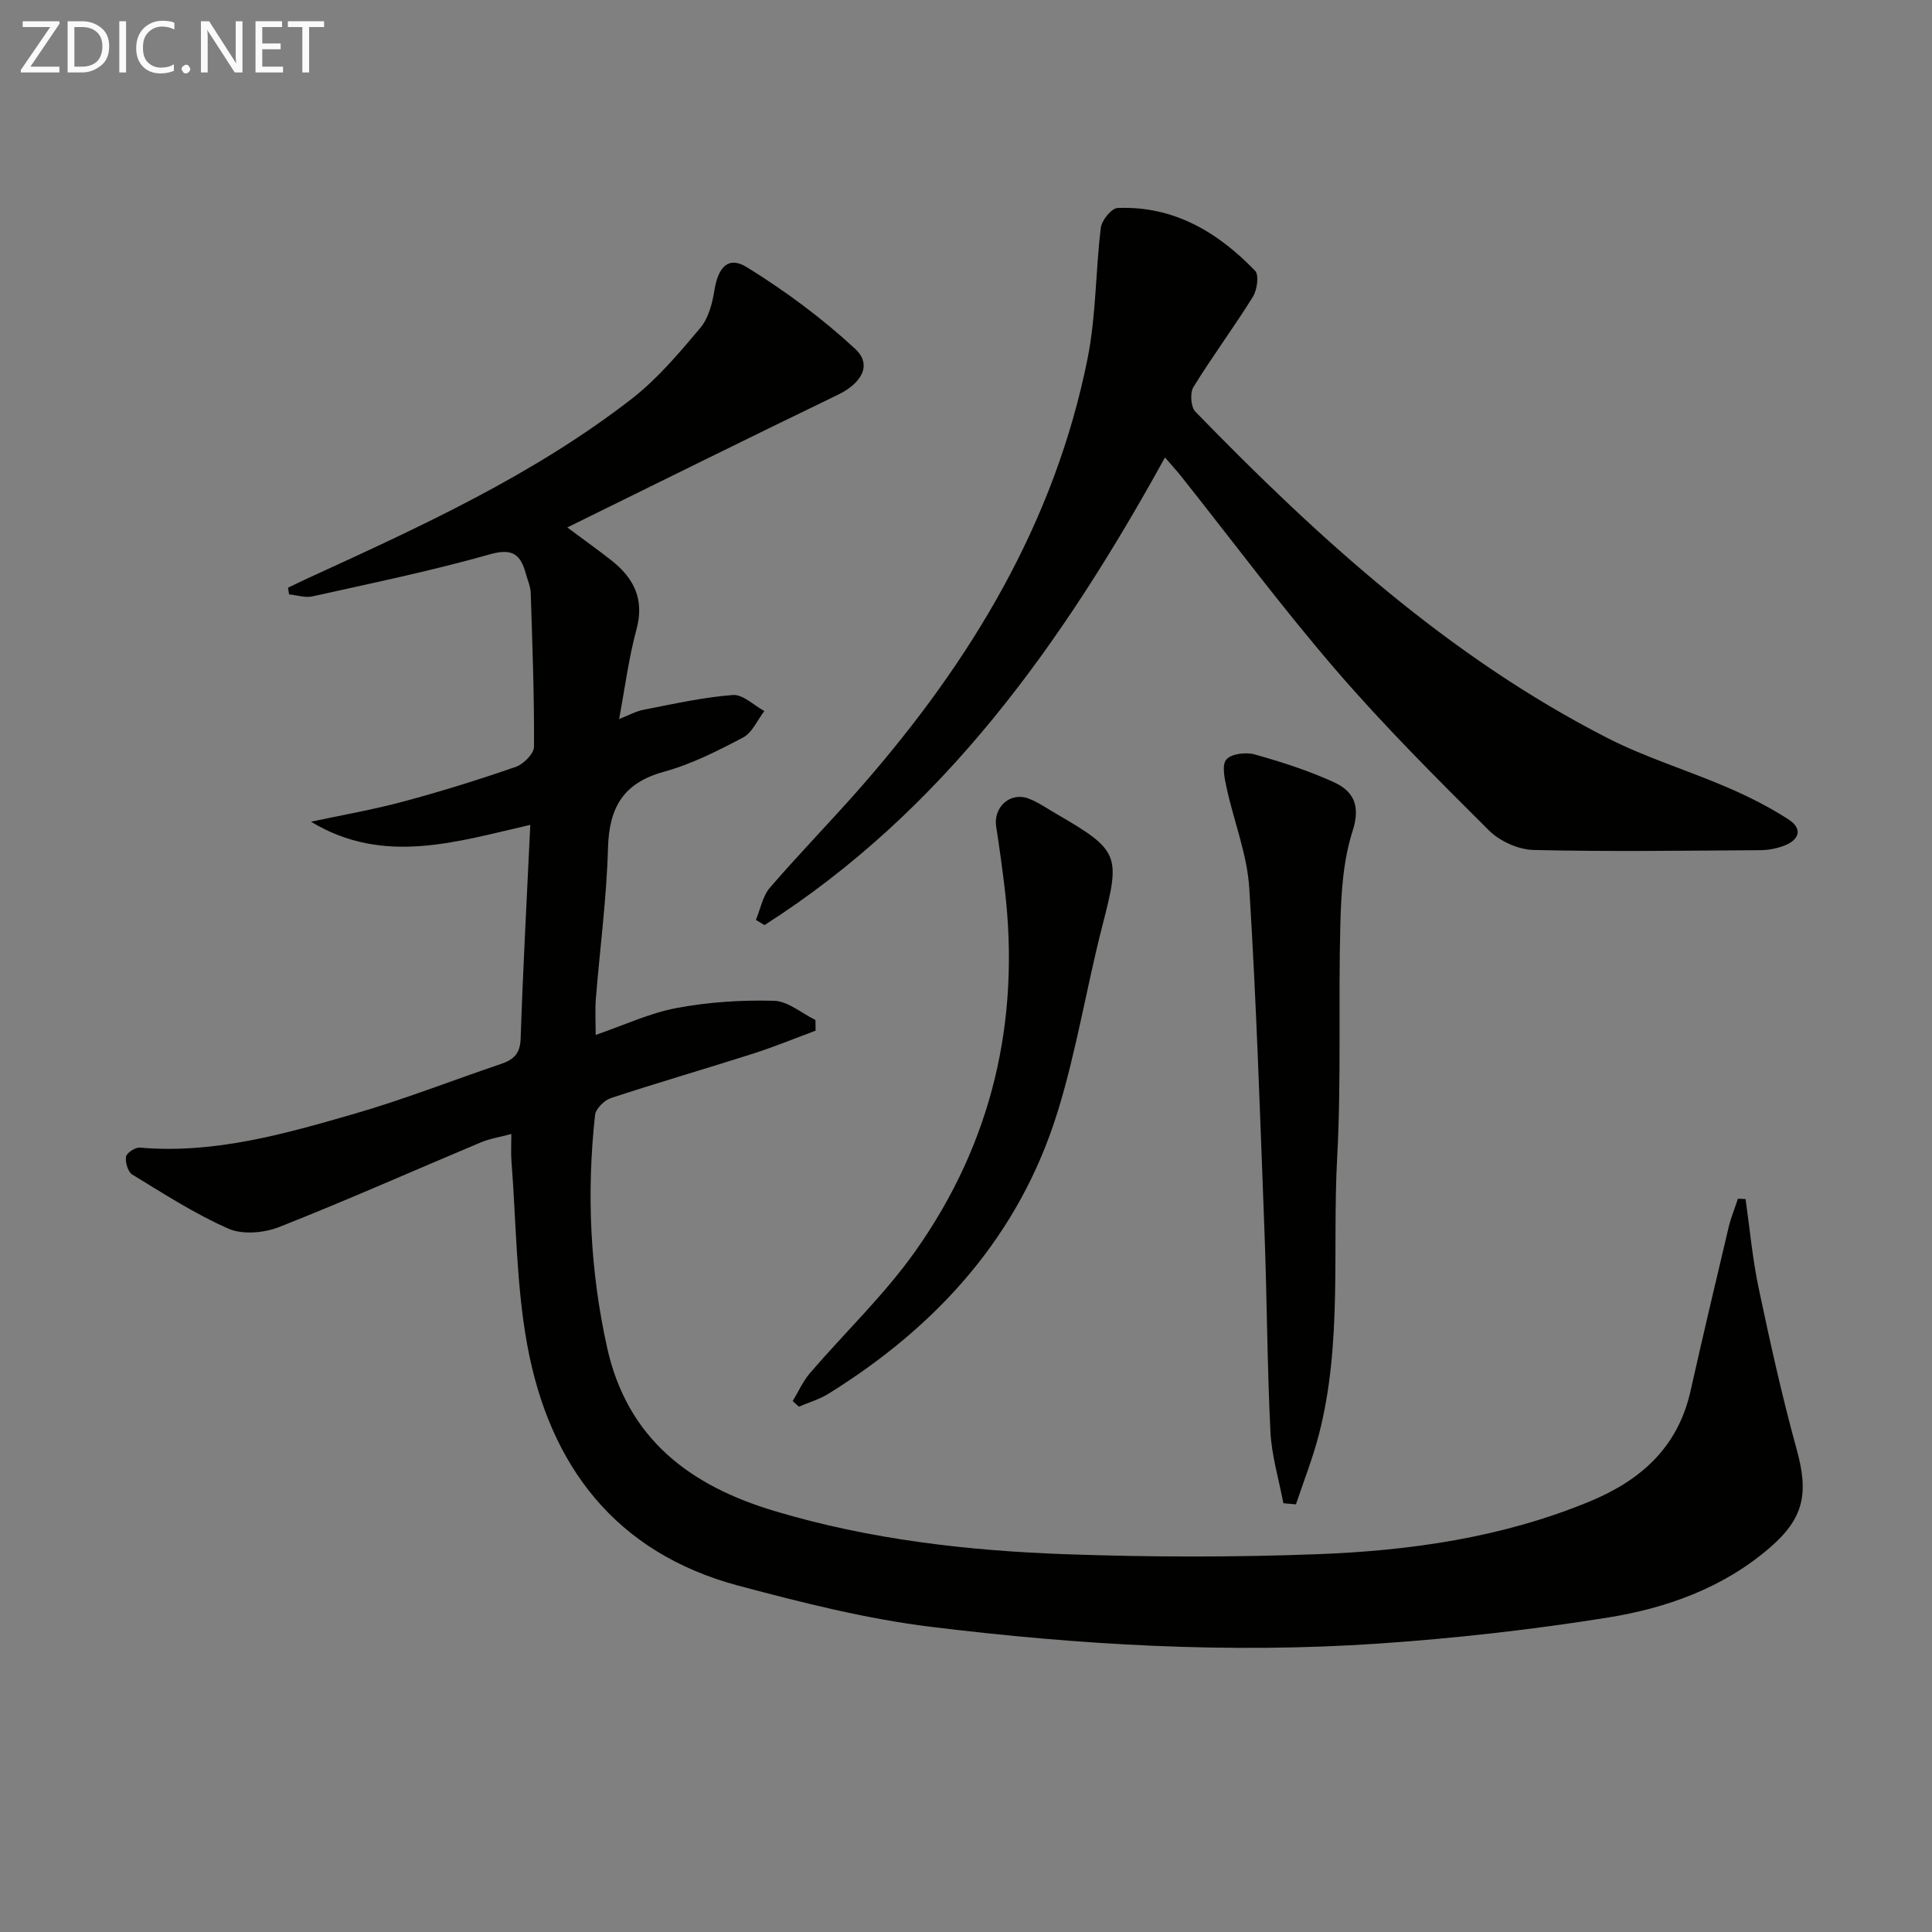
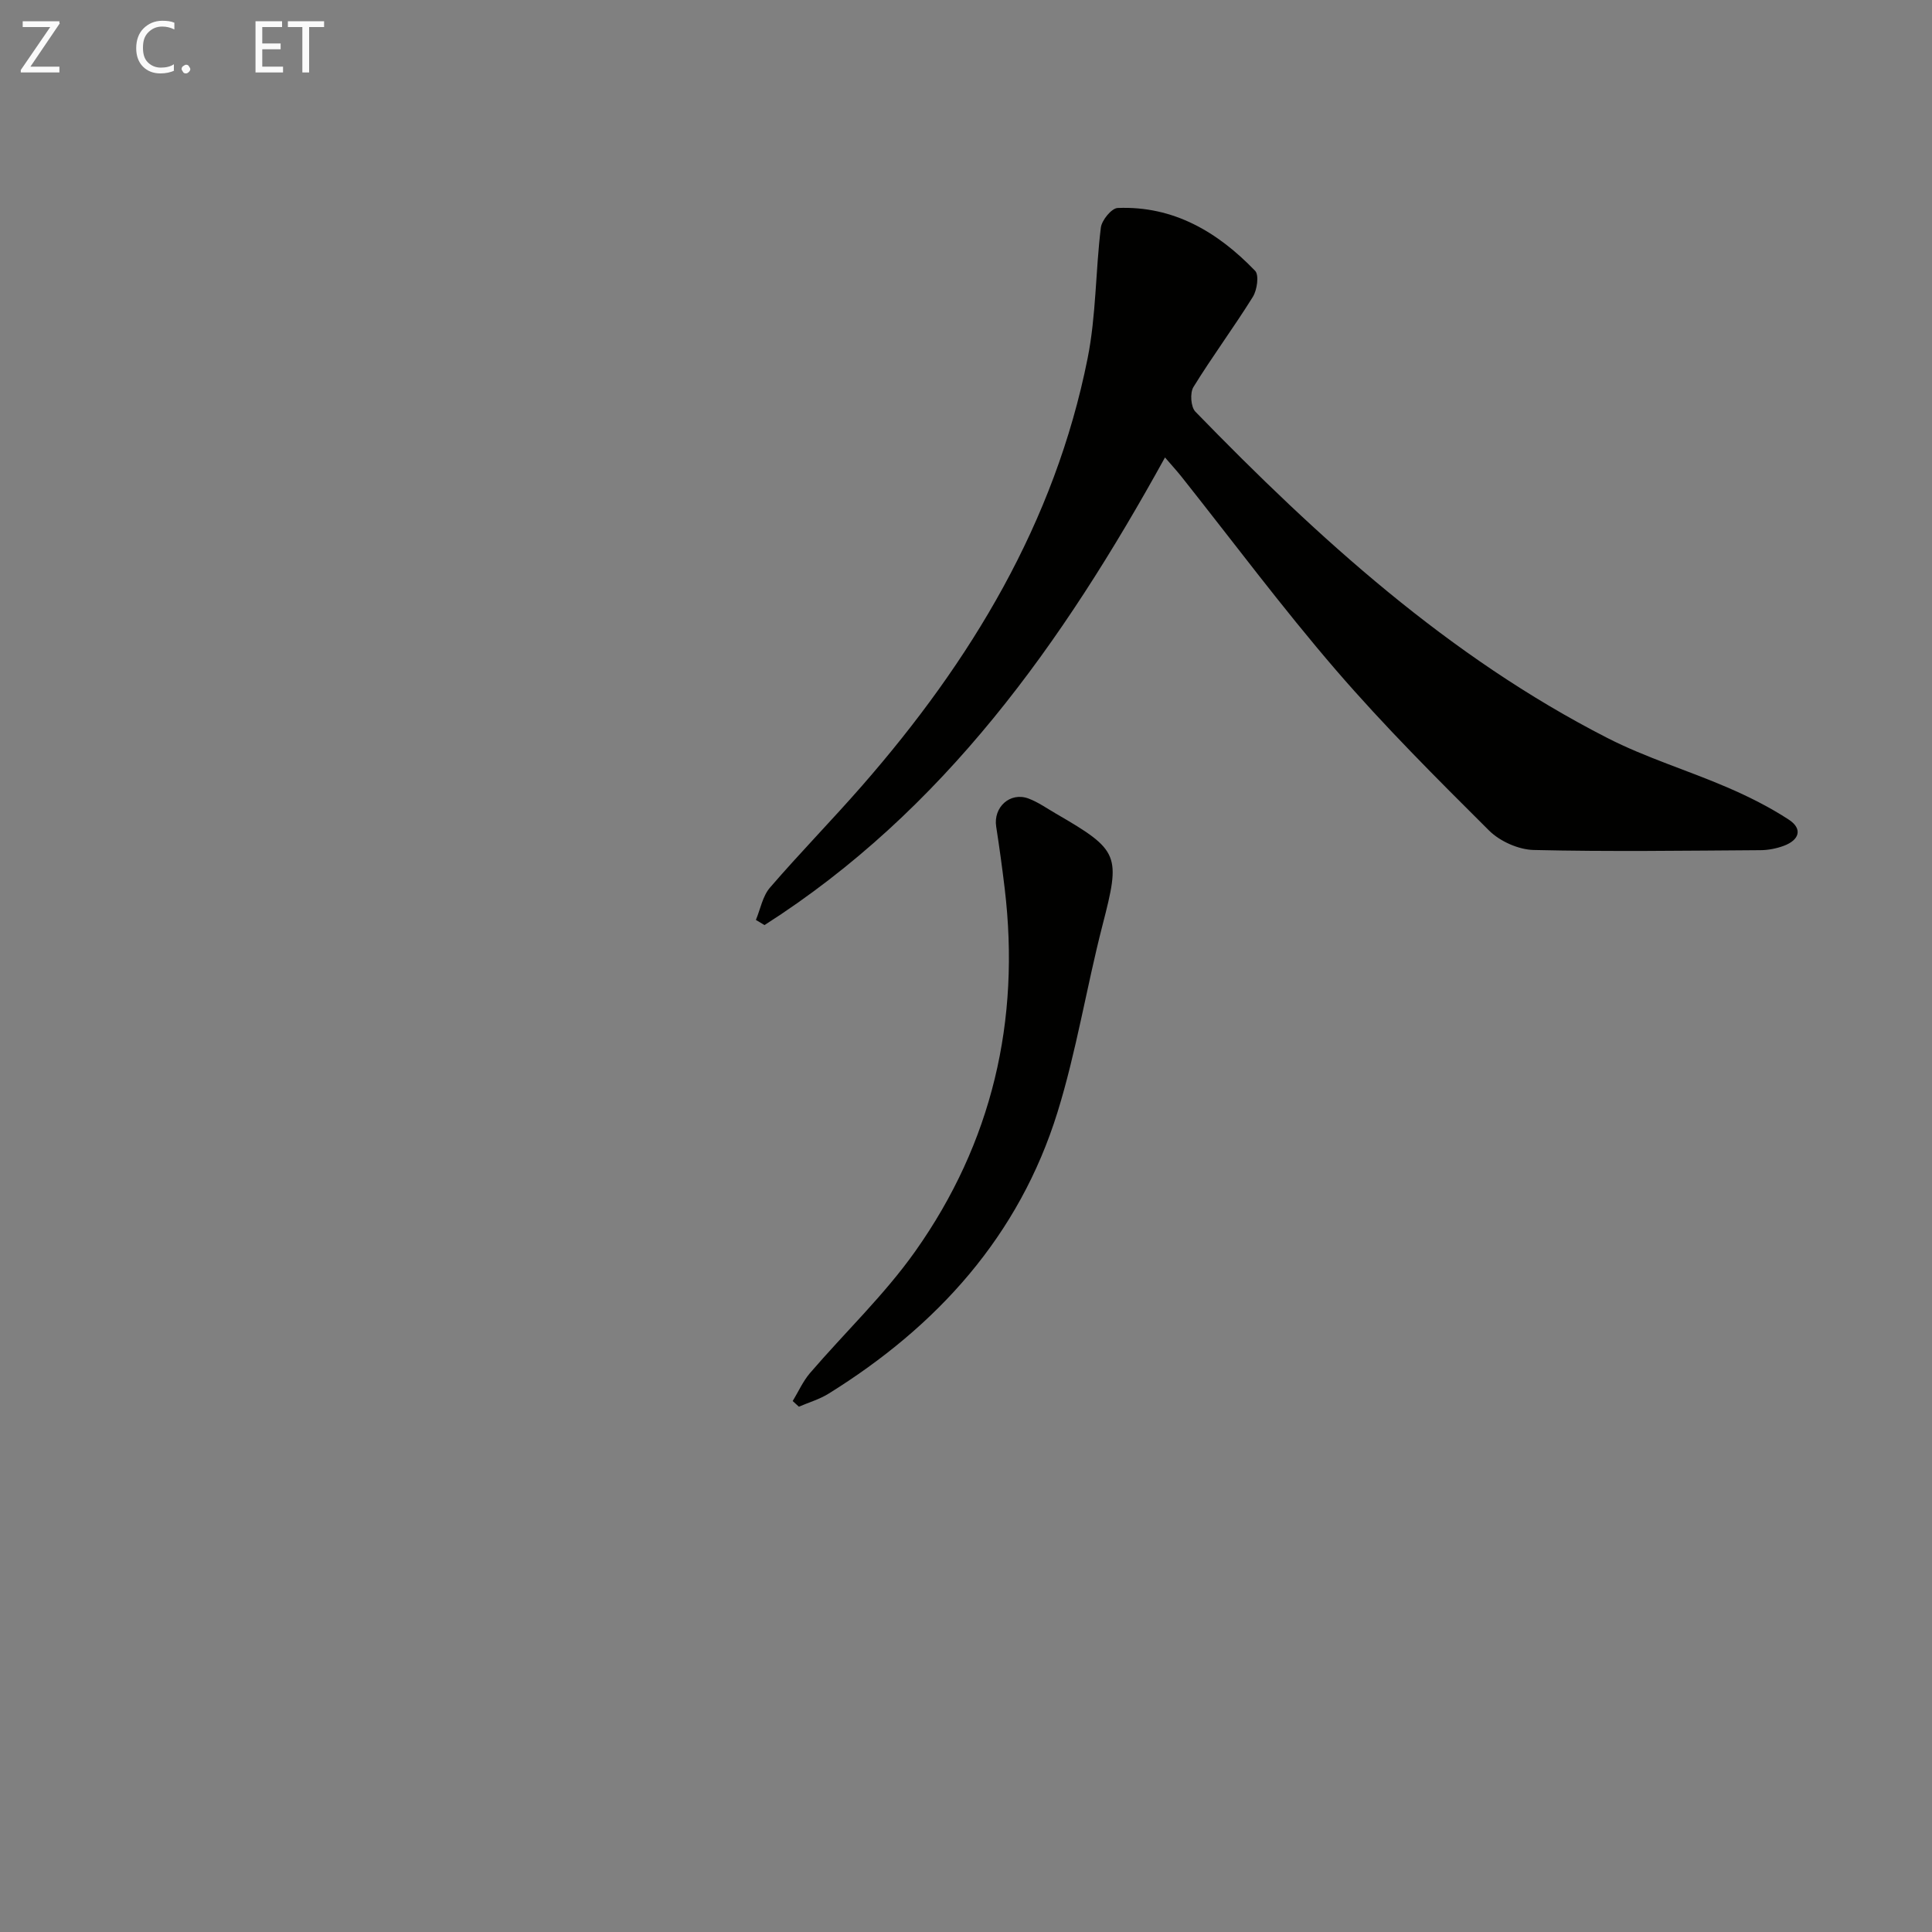
<svg xmlns="http://www.w3.org/2000/svg" enable-background="new 0 0 400 400" viewBox="0 0 400 400">
  <rect x="0" y="0" width="400" height="400" fill="#808080" stroke="none" />
-   <path d="m361.4 248.25c.88 6.15 1.43 12.36 2.71 18.43 2.36 11.17 4.82 22.35 7.86 33.35 2.52 9.12 1.59 14.27-5.65 20.49-9.64 8.28-21.33 12.44-33.51 14.39-15.71 2.51-31.59 4.3-47.46 5.38-30.95 2.09-61.86.3-92.58-3.47-13.43-1.65-26.73-5.02-39.84-8.51-25.48-6.79-39.17-24.83-43.76-49.8-2.3-12.5-2.29-25.43-3.28-38.17-.13-1.64-.02-3.31-.02-5.56-2.34.63-4.43.94-6.32 1.74-13.92 5.84-27.71 11.98-41.74 17.52-3.13 1.23-7.58 1.63-10.51.34-6.94-3.04-13.39-7.23-19.9-11.19-.91-.56-1.49-2.53-1.31-3.71.12-.79 1.92-1.96 2.87-1.88 15.43 1.34 30.01-2.84 44.5-7.03 10.19-2.95 20.1-6.85 30.16-10.25 2.59-.88 4.06-2.04 4.17-5.22.49-14.61 1.29-29.2 2-44.32-15.16 3.45-30.36 8.47-45.4-.65 6.38-1.37 12.83-2.49 19.12-4.18 7.84-2.1 15.61-4.52 23.28-7.18 1.6-.56 3.76-2.72 3.77-4.16.06-10.63-.34-21.25-.68-31.88-.04-1.29-.63-2.57-.98-3.85-1.07-3.93-2.63-5.49-7.45-4.12-12.1 3.43-24.45 5.97-36.74 8.71-1.51.34-3.23-.25-4.86-.41-.07-.46-.14-.92-.22-1.38 1.39-.67 2.77-1.35 4.17-1.99 23.3-10.67 46.65-21.32 67.04-37.16 5.31-4.13 9.78-9.45 14.15-14.64 1.69-2.01 2.49-5.07 2.92-7.78.76-4.77 2.86-7.16 6.68-4.81 7.96 4.91 15.61 10.58 22.47 16.93 3.58 3.32 1.32 7.14-3.62 9.52-18.53 8.95-36.95 18.09-55.99 27.45 3.34 2.49 6.26 4.57 9.07 6.77 4.7 3.68 6.96 8.08 5.25 14.36-1.59 5.87-2.36 11.96-3.59 18.54 1.9-.74 3.45-1.61 5.11-1.93 6.12-1.19 12.25-2.57 18.44-3.05 2.07-.16 4.34 2.14 6.52 3.32-1.44 1.87-2.5 4.48-4.4 5.48-5.27 2.78-10.71 5.53-16.41 7.1-8.41 2.31-11.33 7.41-11.56 15.76-.29 10.44-1.68 20.86-2.52 31.29-.18 2.27-.03 4.57-.03 7.43 5.82-2 11.15-4.52 16.75-5.57 6.6-1.24 13.44-1.68 20.16-1.5 2.9.08 5.73 2.58 8.59 3.98.01.74.02 1.48.03 2.21-4.32 1.6-8.58 3.36-12.96 4.76-9.78 3.12-19.65 5.98-29.41 9.19-1.37.45-3.14 2.2-3.29 3.5-1.77 16.13-1.04 32.13 2.47 48.05 4.19 19.06 17.23 28.73 34.75 33.97 19.71 5.89 40 8.22 60.42 8.93 17.27.61 34.59.64 51.86-.01 19.3-.72 38.36-3.44 56.46-10.93 10.62-4.4 18.24-11.24 20.85-22.87 2.54-11.31 5.2-22.59 7.88-33.87.48-2.01 1.28-3.95 1.93-5.93.5.03 1.04.05 1.58.07z" fill="#010100" />
  <path d="m241.2 94.71c-21.22 38.46-45.8 73.13-82.92 96.82-.59-.36-1.19-.71-1.78-1.07.94-2.25 1.39-4.91 2.9-6.67 6.19-7.18 12.83-13.96 19.07-21.1 22.55-25.81 39.91-54.46 46.71-88.51 1.77-8.85 1.63-18.06 2.74-27.06.19-1.53 2.22-4.01 3.48-4.06 11.58-.47 20.73 4.98 28.46 13.01.85.88.41 3.97-.47 5.39-3.94 6.33-8.4 12.33-12.3 18.67-.75 1.21-.55 4.13.4 5.1 25.48 26.23 52.41 50.74 85.3 67.56 7.95 4.07 16.62 6.69 24.85 10.24 4.38 1.89 8.72 4.06 12.7 6.66 2.97 1.94 2.16 4.25-1.03 5.43-1.52.56-3.21.89-4.82.9-15.66.1-31.32.33-46.97-.04-3.15-.08-6.99-1.8-9.24-4.04-10.83-10.78-21.68-21.61-31.65-33.17-11.18-12.97-21.43-26.75-32.09-40.17-.93-1.16-1.94-2.26-3.34-3.89z" fill="#010100" />
-   <path d="m265.71 311.23c-.93-4.93-2.43-9.83-2.68-14.8-.68-13.78-.71-27.59-1.23-41.37-.9-23.74-1.67-47.49-3.15-71.19-.44-6.98-3.18-13.8-4.69-20.73-.43-1.96-1.03-4.79-.05-5.9 1.05-1.2 4.06-1.55 5.87-1.04 5.56 1.56 11.11 3.34 16.35 5.73 4.11 1.88 5.61 4.86 3.91 10.13-1.94 6.03-2.36 12.69-2.53 19.11-.44 16.13.21 32.31-.66 48.42-1.04 19.19 1.11 38.63-3.82 57.54-1.26 4.86-3.13 9.56-4.72 14.33-.86-.07-1.73-.15-2.6-.23z" fill="#010100" />
  <path d="m164.12 290.07c1.18-1.94 2.12-4.08 3.57-5.78 7.25-8.44 15.42-16.2 21.81-25.23 15.9-22.47 21.79-47.75 18.51-75.11-.51-4.28-1.1-8.55-1.76-12.81-.63-4.02 2.89-7.24 6.7-5.81 2 .75 3.8 2.04 5.67 3.12 13.2 7.65 13.4 8.55 9.64 23.11-3.31 12.85-5.39 26.05-9.31 38.7-7.95 25.62-24.92 44.33-47.43 58.3-1.87 1.16-4.08 1.8-6.12 2.68-.43-.4-.85-.79-1.28-1.17z" fill="#010100" />
  <g fill="#fafafa">
    <path d="m12.4 4.8-6.1 9h6v1.2h-8v-.5l6.1-8.9h-5.7v-1.2h7.6v.4z" />
-     <path d="m14 15v-10.6h3c1.6 0 2.9.5 4 1.4s1.6 2.2 1.6 3.8-.5 3-1.6 3.9-2.4 1.5-4 1.5zm1.4-9.4v8.2h1.6c1.3 0 2.4-.4 3.1-1.1s1.1-1.8 1.1-3.1-.4-2.3-1.2-3-1.8-1-3.1-1z" />
-     <path d="m26.1 4.4v10.6h-1.4v-10.6z" />
    <path d="m36.1 14.6c-.8.4-1.8.6-2.9.6-1.5 0-2.7-.5-3.6-1.4s-1.4-2.2-1.4-3.8c0-1.7.5-3.1 1.5-4.1s2.3-1.6 3.9-1.6c1 0 1.8.1 2.5.4v1.4c-.8-.4-1.6-.6-2.5-.6-1.2 0-2.1.4-2.9 1.2s-1.1 1.8-1.1 3.2c0 1.3.3 2.3 1 3s1.6 1.1 2.7 1.1c1 0 2-.2 2.7-.7v1.3z" />
    <path d="m37.6 14.3c0-.2.1-.5.3-.6s.4-.3.6-.3c.3 0 .5.1.6.3s.3.4.3.6-.1.4-.3.6-.4.3-.6.3c-.3 0-.5-.1-.6-.3s-.3-.4-.3-.6z" />
-     <path d="m50.2 15h-1.6l-5.3-8.2c-.2-.2-.3-.5-.4-.7 0 .2.1.7.1 1.5v7.4h-1.4v-10.6h1.7l5.2 8.1c.2.4.4.6.4.7 0-.3-.1-.8-.1-1.5v-7.3h1.4z" />
    <path d="m58.6 15h-5.7v-10.6h5.5v1.2h-4.1v3.4h3.8v1.2h-3.8v3.6h4.3z" />
    <path d="m67.1 5.6h-3.1v9.4h-1.4v-9.4h-3v-1.2h7.5z" />
  </g>
</svg>